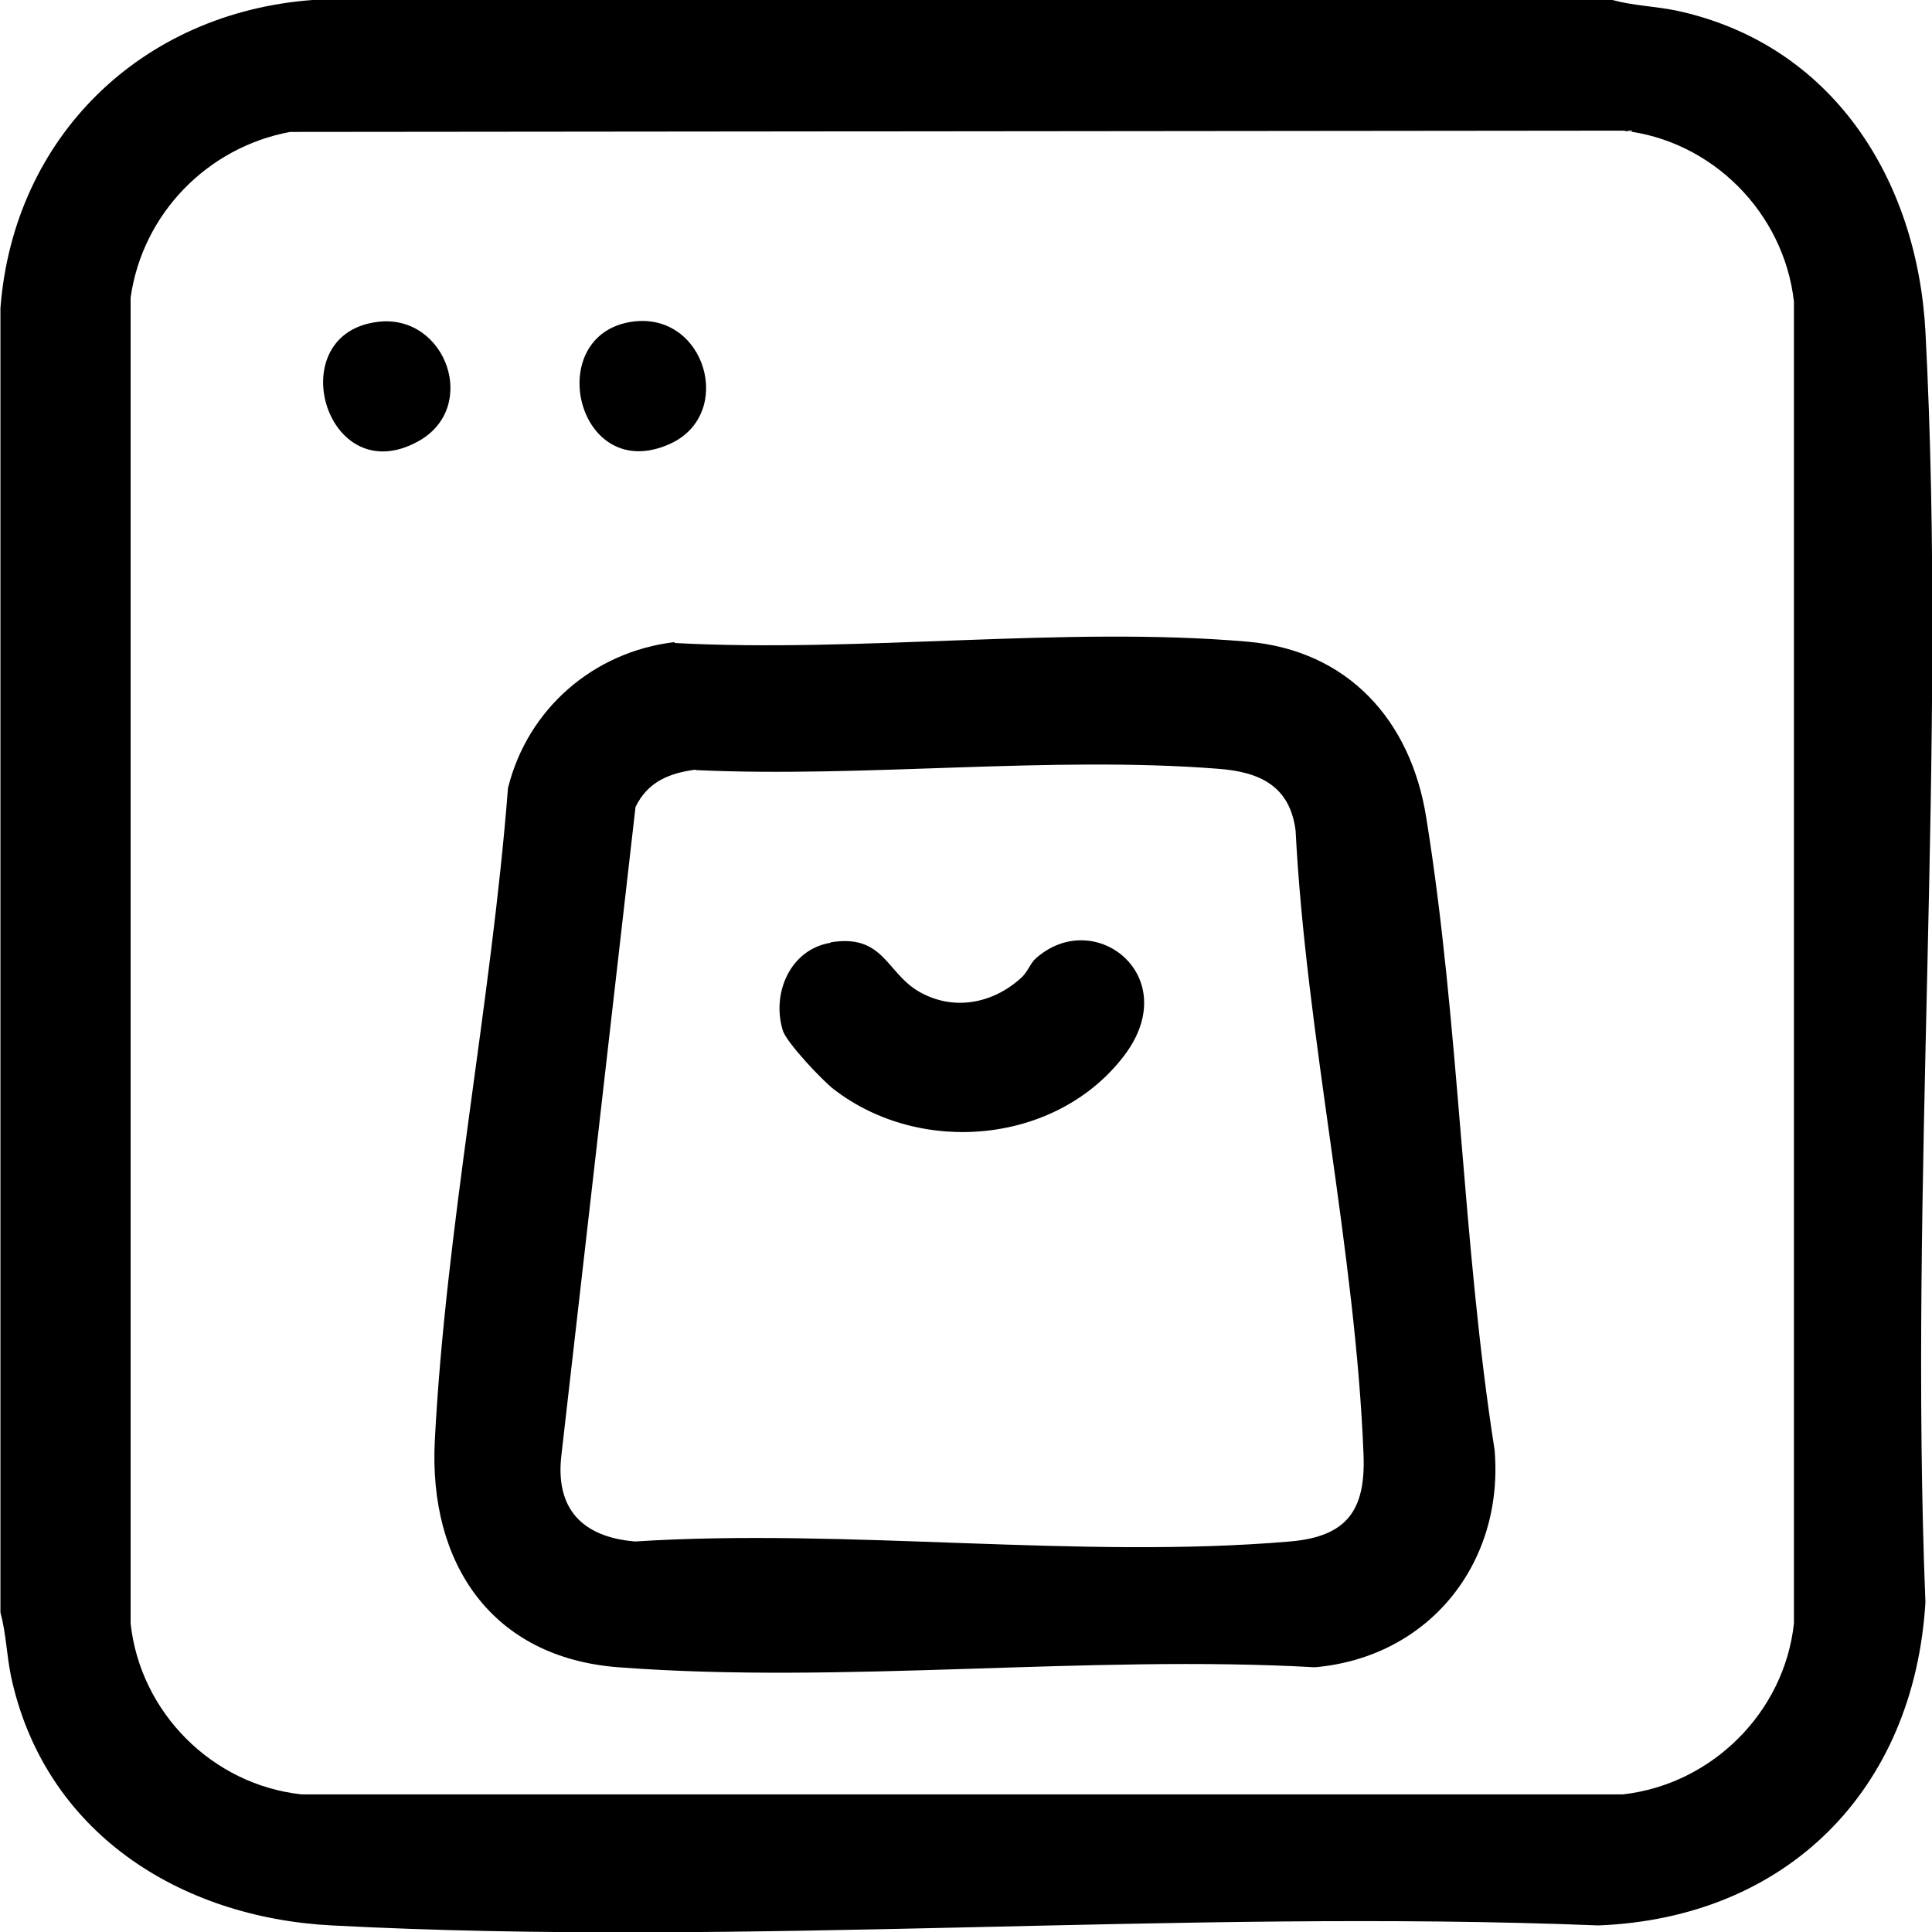
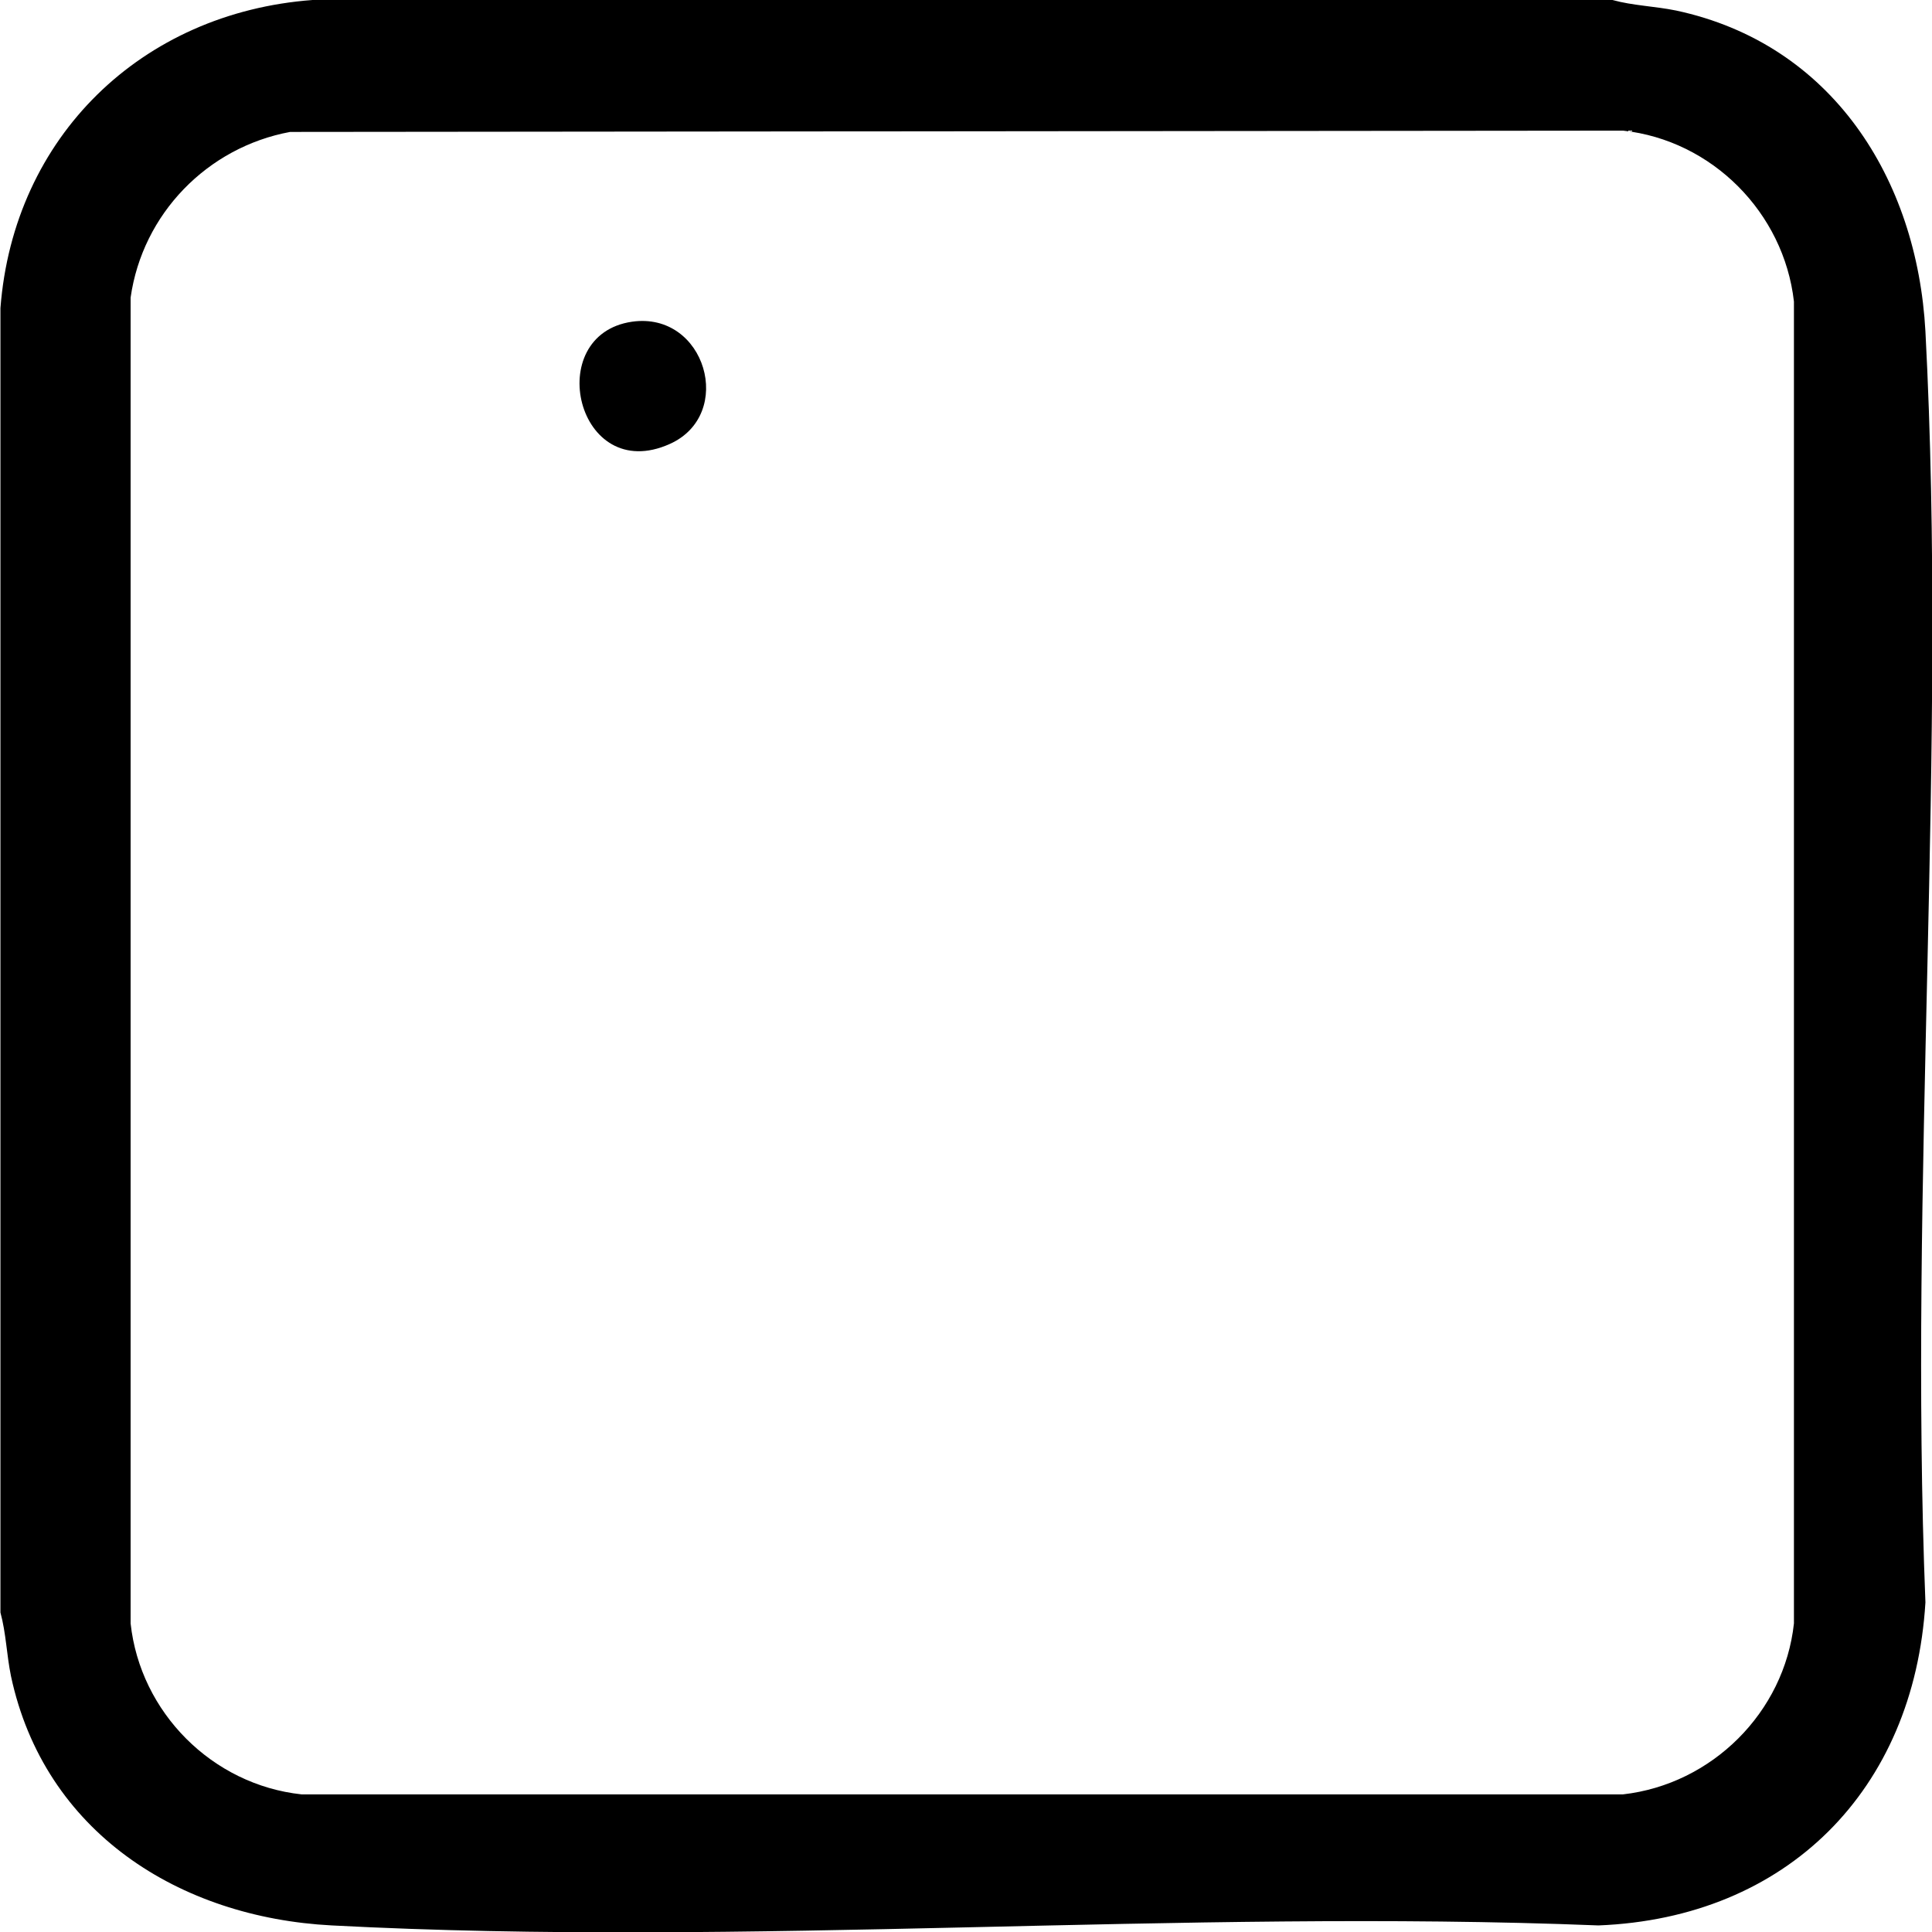
<svg xmlns="http://www.w3.org/2000/svg" id="Camada_2" data-name="Camada 2" viewBox="0 0 44.08 44.08">
  <g id="Camada_1-2" data-name="Camada 1">
    <path d="M36.79,0c.47.13.96.14,1.45.24,3.56.76,5.5,3.84,5.69,7.32.5,9.51-.38,19.45,0,29-.26,4.28-3.16,7.2-7.46,7.37-9.52-.38-19.43.5-28.9,0-3.48-.18-6.56-2.13-7.32-5.69-.1-.49-.11-.97-.24-1.45V7.03C.31,3.12,3.23.29,7.13,0h29.67ZM6.62,3.01c-1.89.35-3.37,1.87-3.64,3.78v30.25c.22,2.03,1.86,3.68,3.9,3.9h30.15c2.03-.23,3.68-1.87,3.9-3.9V6.88c-.23-2.03-1.87-3.68-3.9-3.9l-30.42.03Z" />
-     <path d="M15.39,14.67c4.21.23,8.92-.39,13.07-.03,2.3.2,3.73,1.8,4.08,4.01.76,4.7.82,9.71,1.56,14.43.22,2.58-1.49,4.73-4.1,4.96-5.17-.29-10.77.39-15.89,0-2.9-.22-4.33-2.38-4.19-5.16.25-4.88,1.29-10,1.67-14.9.45-1.81,1.95-3.11,3.8-3.33ZM15.87,17.56c-.61.08-1.09.28-1.37.85l-1.69,14.78c-.15,1.24.48,1.88,1.68,1.98,4.83-.31,10.17.41,14.94,0,1.3-.11,1.73-.71,1.68-1.98-.18-4.63-1.31-9.57-1.55-14.24-.13-1.02-.82-1.34-1.77-1.41-3.82-.3-8.06.21-11.92.03Z" />
-     <path d="M8.65,7.34c1.53-.16,2.29,1.96.89,2.73-2.12,1.17-3.16-2.49-.89-2.73Z" />
    <path d="M14.42,7.34c1.68-.24,2.36,2.12.86,2.79-2.12.95-2.92-2.49-.86-2.79Z" />
-     <path d="M18.95,21.5c1.21-.2,1.27.69,2.01,1.12.79.46,1.7.28,2.35-.32.14-.13.2-.33.33-.44,1.34-1.18,3.37.41,2.02,2.21-1.53,2.03-4.65,2.32-6.64.78-.26-.2-1.08-1.07-1.16-1.34-.26-.85.17-1.85,1.09-2Z" />
  </g>
</svg>